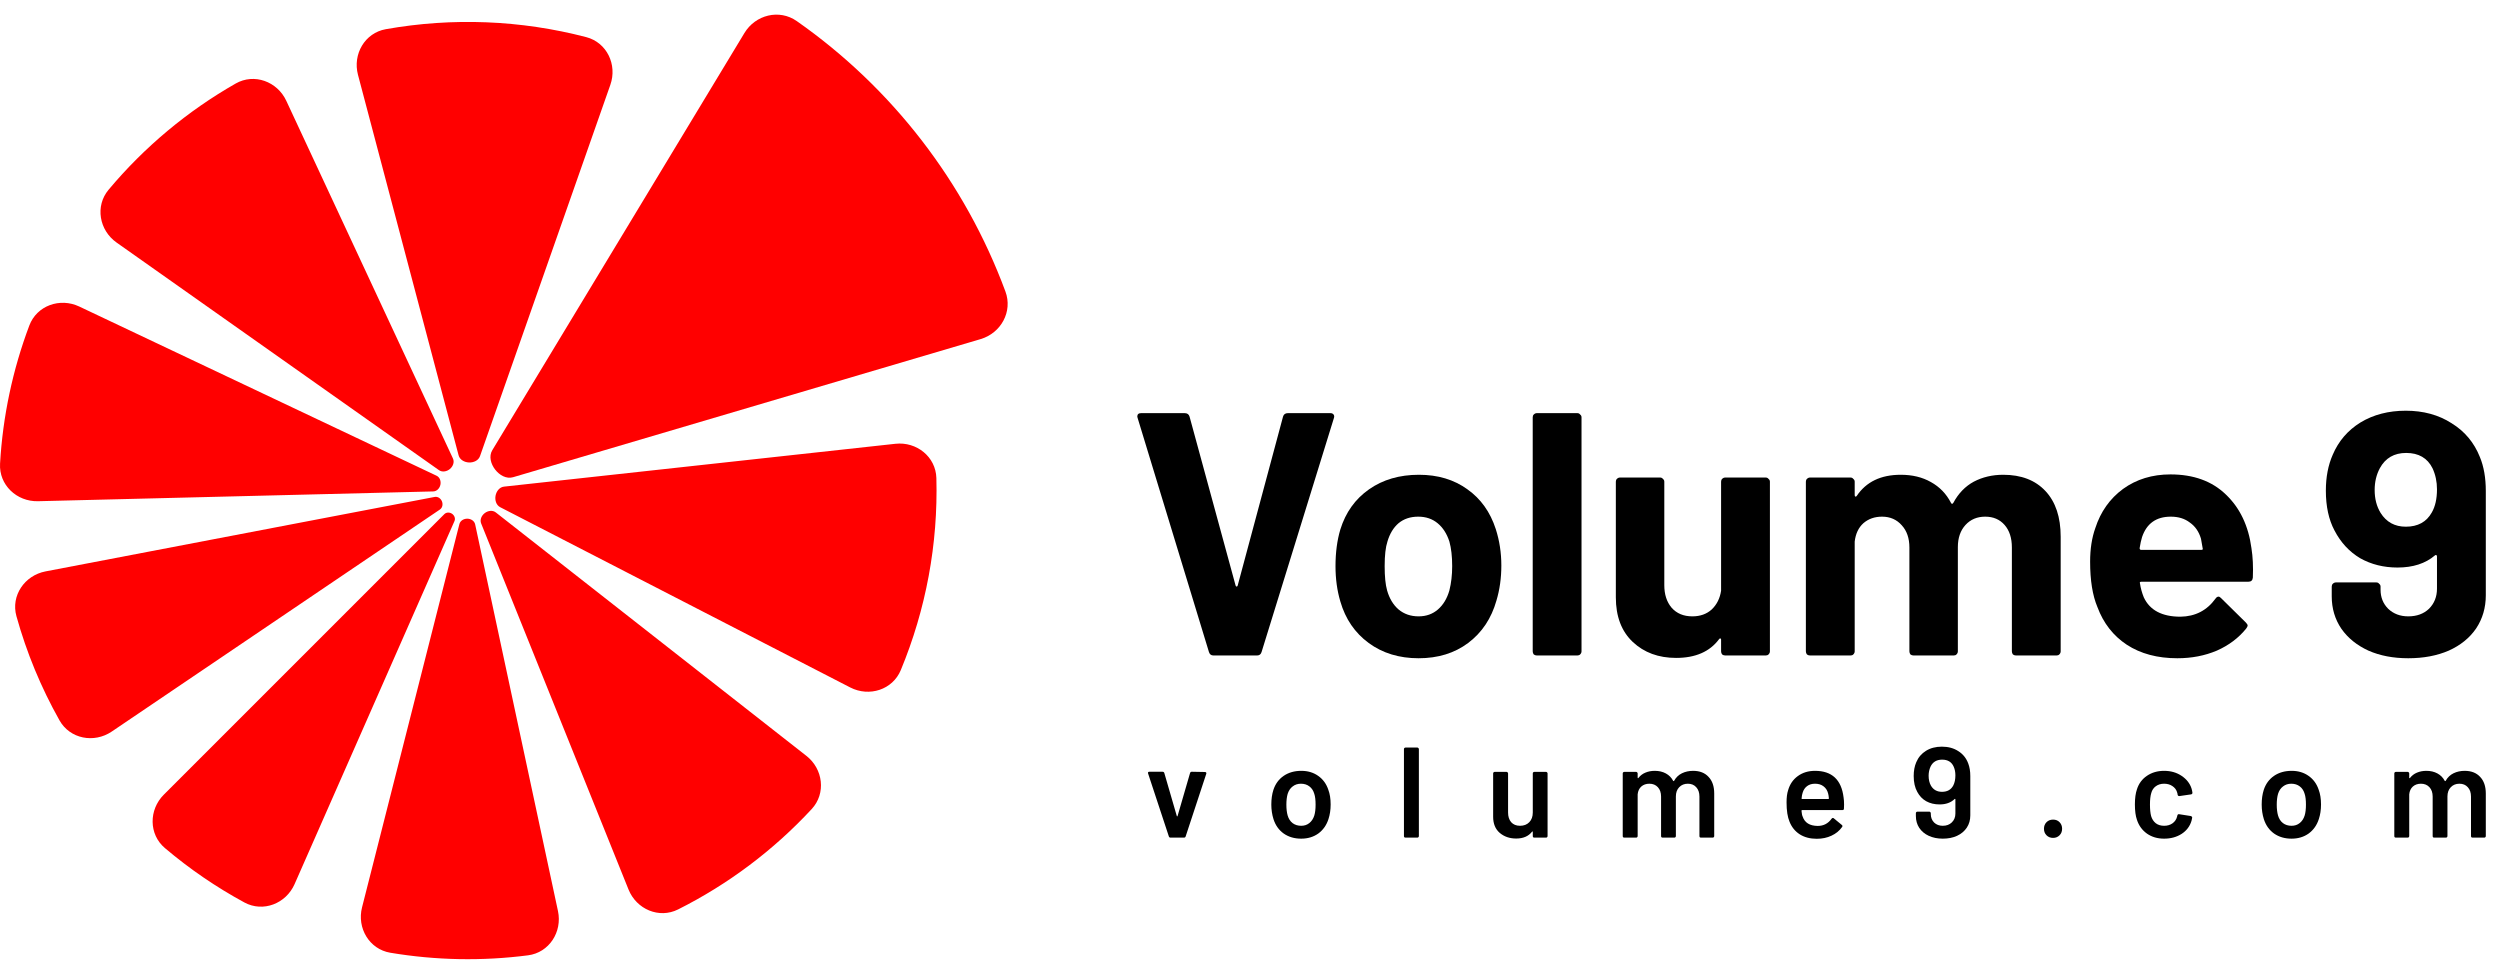
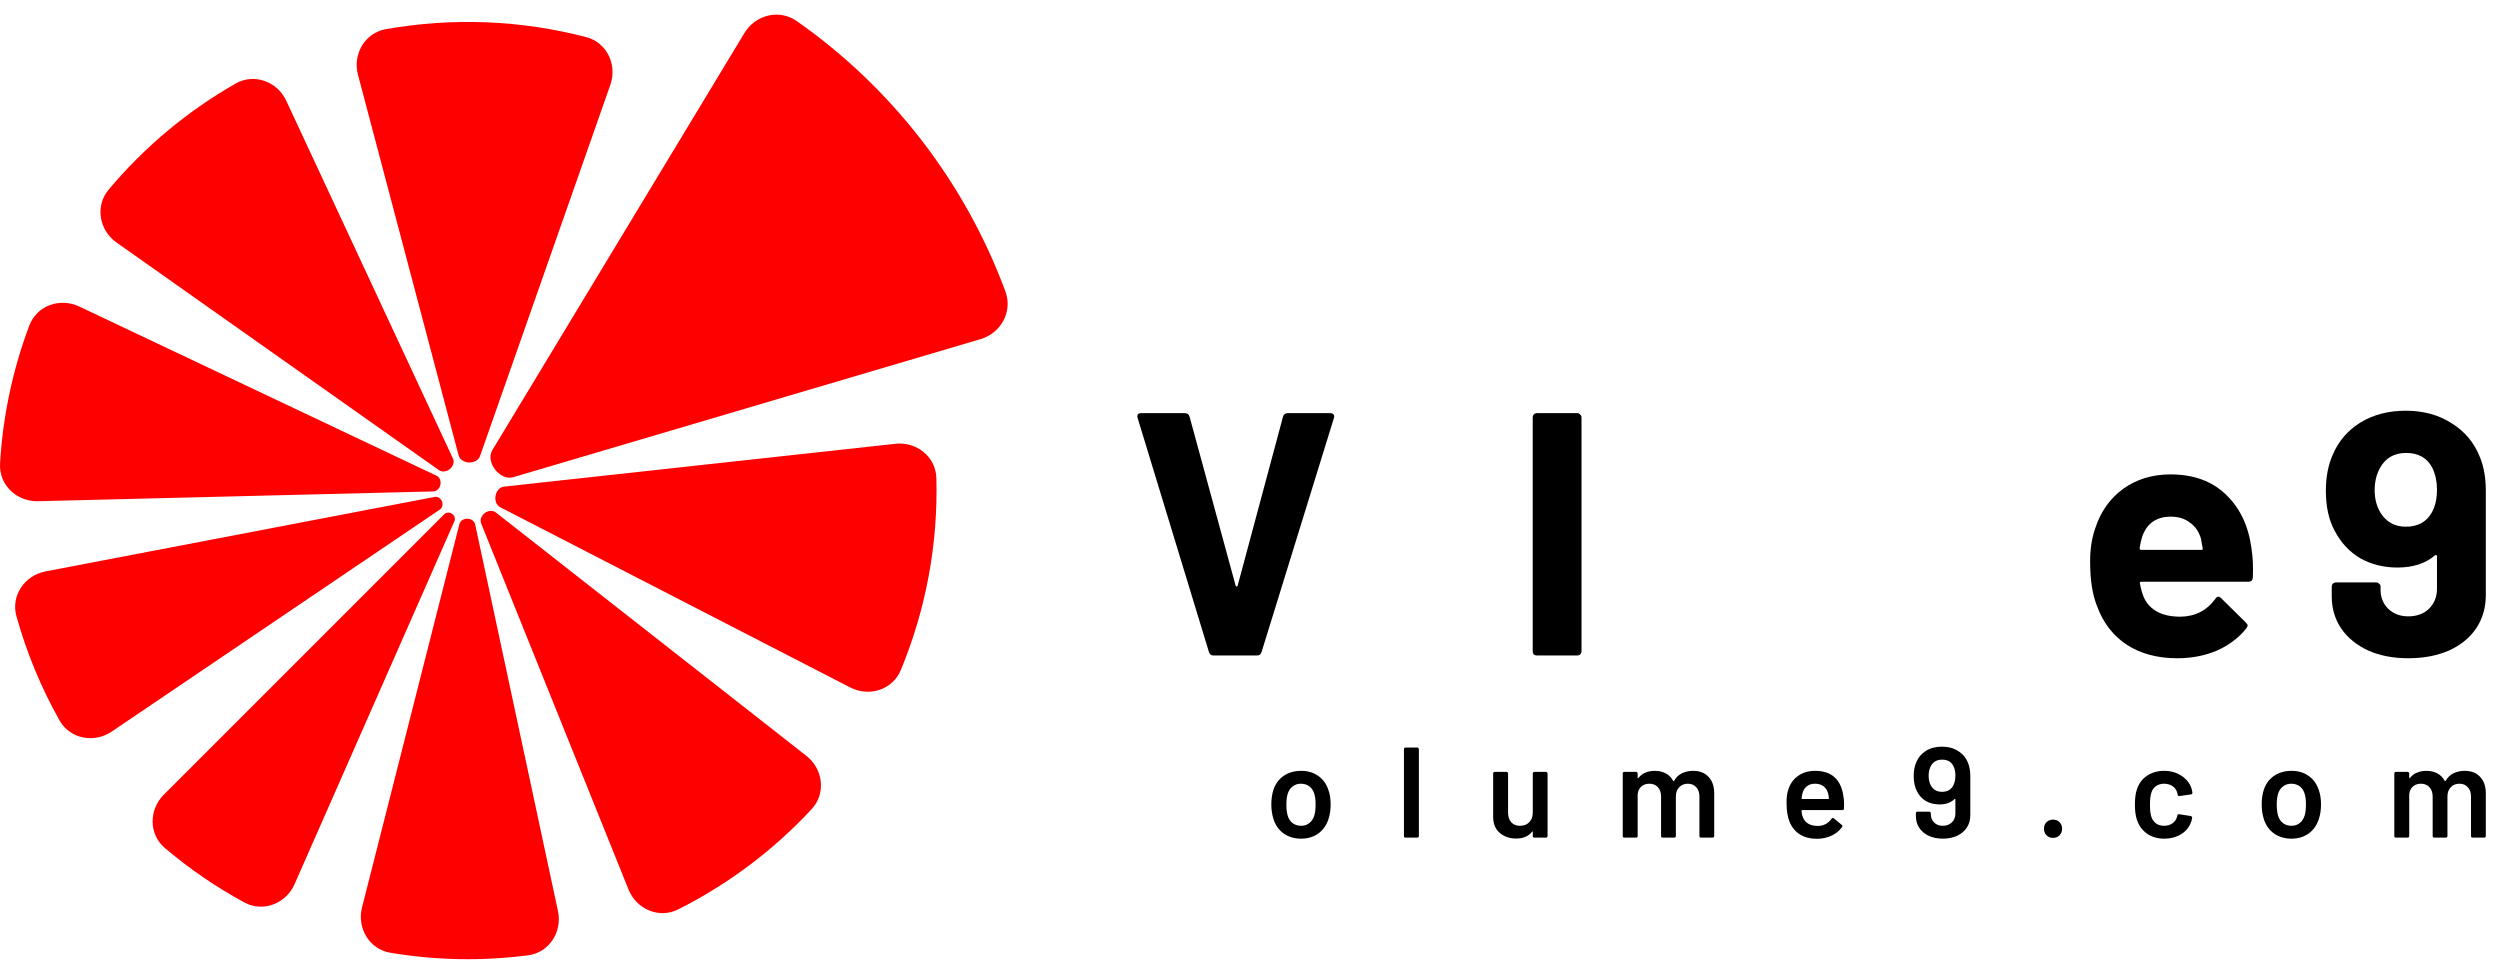
<svg xmlns="http://www.w3.org/2000/svg" width="140" height="54" viewBox="0 0 140 54" fill="none">
  <path fill-rule="evenodd" clip-rule="evenodd" d="M32.829 2.079C33.984 2.38 34.575 3.623 34.18 4.749L26.88 25.544C26.794 25.788 26.524 25.909 26.265 25.899C26.006 25.889 25.747 25.747 25.681 25.496L20.047 4.19C19.742 3.036 20.429 1.844 21.604 1.635C25.334 0.971 29.164 1.123 32.829 2.079ZM13.199 4.677C14.236 4.086 15.527 4.562 16.031 5.643L25.365 25.674C25.461 25.879 25.367 26.119 25.194 26.264C25.02 26.409 24.767 26.458 24.582 26.328L6.529 13.583C5.554 12.895 5.315 11.54 6.081 10.625C8.082 8.236 10.492 6.221 13.199 4.677ZM4.438 17.165C3.359 16.654 2.062 17.112 1.642 18.229C0.708 20.709 0.156 23.317 0.003 25.962C-0.065 27.154 0.935 28.098 2.128 28.068L24.261 27.52C24.464 27.515 24.621 27.344 24.663 27.146C24.705 26.947 24.631 26.728 24.448 26.641L4.438 17.165ZM0.92 34.507C0.6 33.357 1.378 32.222 2.55 31.998L24.343 27.828C24.516 27.795 24.68 27.91 24.748 28.074C24.815 28.237 24.78 28.435 24.634 28.534L6.257 40.968C5.269 41.636 3.917 41.381 3.332 40.341C2.296 38.501 1.486 36.542 0.92 34.507ZM9.174 44.501C8.33 45.345 8.325 46.721 9.235 47.492C10.61 48.657 12.101 49.678 13.686 50.538C14.734 51.107 16.015 50.604 16.496 49.512L25.451 29.18C25.516 29.033 25.447 28.863 25.314 28.771C25.181 28.68 24.997 28.678 24.883 28.792L9.174 44.501ZM21.855 53.353C20.679 53.155 19.98 51.97 20.274 50.813L25.726 29.349C25.776 29.155 25.974 29.043 26.173 29.046C26.373 29.05 26.567 29.17 26.609 29.366L31.247 51.021C31.496 52.188 30.753 53.345 29.57 53.498C27.005 53.83 24.406 53.781 21.855 53.353ZM35.197 49.812C35.643 50.919 36.906 51.463 37.973 50.928C40.784 49.517 43.319 47.613 45.457 45.305C46.267 44.429 46.097 43.064 45.157 42.328L27.767 28.698C27.588 28.557 27.331 28.594 27.149 28.731C26.967 28.868 26.86 29.104 26.945 29.315L35.197 49.812ZM50.444 37.527C49.986 38.629 48.675 39.044 47.614 38.498L28.012 28.404C27.786 28.287 27.705 28.009 27.751 27.759C27.798 27.509 27.973 27.278 28.226 27.251L50.143 24.852C51.329 24.722 52.405 25.579 52.437 26.772C52.535 30.457 51.856 34.122 50.444 37.527Z" fill="#FF0000" />
  <path d="M54.914 18.99C56.059 18.651 56.719 17.446 56.305 16.327C54.04 10.208 49.961 4.922 44.616 1.179C43.638 0.494 42.305 0.828 41.688 1.849L27.567 25.214C27.364 25.551 27.487 25.984 27.727 26.295C27.968 26.607 28.356 26.836 28.733 26.724L54.914 18.99Z" fill="#FF0000" />
  <path d="M138.875 25.598C139.095 26.128 139.205 26.761 139.205 27.498V33.333C139.205 34.031 139.024 34.652 138.662 35.195C138.3 35.724 137.789 36.138 137.13 36.435C136.471 36.72 135.715 36.862 134.862 36.862C134.022 36.862 133.279 36.72 132.632 36.435C131.986 36.138 131.482 35.731 131.12 35.214C130.758 34.684 130.577 34.077 130.577 33.392V32.849C130.577 32.784 130.597 32.732 130.635 32.694C130.687 32.642 130.745 32.616 130.81 32.616H133.078C133.143 32.616 133.195 32.642 133.233 32.694C133.285 32.732 133.311 32.784 133.311 32.849V33.023C133.311 33.45 133.453 33.805 133.737 34.09C134.035 34.374 134.409 34.516 134.862 34.516C135.34 34.516 135.728 34.374 136.025 34.09C136.322 33.792 136.471 33.417 136.471 32.965V31.162C136.471 31.123 136.458 31.097 136.432 31.084C136.406 31.072 136.381 31.078 136.355 31.104C135.825 31.556 135.127 31.782 134.261 31.782C133.485 31.782 132.787 31.608 132.167 31.259C131.56 30.897 131.081 30.38 130.732 29.708C130.409 29.101 130.248 28.357 130.248 27.479C130.248 26.716 130.377 26.044 130.635 25.462C130.959 24.7 131.476 24.099 132.186 23.659C132.91 23.22 133.757 23 134.726 23C135.708 23 136.561 23.233 137.285 23.698C138.022 24.15 138.552 24.784 138.875 25.598ZM134.726 29.495C135.398 29.495 135.883 29.23 136.18 28.7C136.374 28.364 136.471 27.931 136.471 27.401C136.471 26.974 136.387 26.58 136.219 26.218C135.935 25.65 135.443 25.365 134.746 25.365C134.073 25.365 133.582 25.65 133.272 26.218C133.078 26.58 132.981 26.987 132.981 27.44C132.981 27.931 133.091 28.357 133.311 28.719C133.634 29.236 134.106 29.495 134.726 29.495Z" fill="black" />
  <path d="M126.081 30.697C126.159 31.188 126.185 31.737 126.159 32.345C126.146 32.5 126.062 32.577 125.907 32.577H119.916C119.839 32.577 119.813 32.61 119.839 32.674C119.877 32.933 119.948 33.191 120.052 33.45C120.388 34.173 121.073 34.535 122.107 34.535C122.934 34.523 123.587 34.186 124.065 33.527C124.117 33.45 124.175 33.411 124.239 33.411C124.278 33.411 124.323 33.437 124.375 33.489L125.771 34.865C125.836 34.93 125.868 34.988 125.868 35.039C125.868 35.065 125.842 35.117 125.79 35.195C125.364 35.724 124.815 36.138 124.143 36.435C123.47 36.72 122.734 36.862 121.932 36.862C120.821 36.862 119.877 36.61 119.102 36.106C118.339 35.602 117.79 34.897 117.454 33.992C117.182 33.346 117.047 32.5 117.047 31.453C117.047 30.742 117.144 30.115 117.338 29.572C117.635 28.655 118.152 27.924 118.889 27.381C119.638 26.839 120.524 26.567 121.545 26.567C122.837 26.567 123.871 26.942 124.647 27.692C125.435 28.441 125.913 29.443 126.081 30.697ZM121.564 28.933C120.75 28.933 120.213 29.314 119.955 30.076C119.903 30.244 119.858 30.451 119.819 30.697C119.819 30.761 119.851 30.794 119.916 30.794H123.27C123.348 30.794 123.373 30.761 123.348 30.697C123.283 30.322 123.251 30.141 123.251 30.154C123.134 29.766 122.928 29.469 122.63 29.262C122.346 29.042 121.991 28.933 121.564 28.933Z" fill="black" />
-   <path d="M112.18 26.587C113.188 26.587 113.977 26.89 114.545 27.498C115.114 28.105 115.398 28.958 115.398 30.057V36.474C115.398 36.539 115.373 36.597 115.321 36.649C115.282 36.688 115.23 36.707 115.166 36.707H112.897C112.833 36.707 112.775 36.688 112.723 36.649C112.684 36.597 112.665 36.539 112.665 36.474V30.658C112.665 30.128 112.529 29.708 112.258 29.398C111.986 29.088 111.624 28.933 111.172 28.933C110.72 28.933 110.351 29.088 110.067 29.398C109.783 29.708 109.64 30.122 109.64 30.639V36.474C109.64 36.539 109.615 36.597 109.563 36.649C109.524 36.688 109.472 36.707 109.408 36.707H107.159C107.094 36.707 107.036 36.688 106.984 36.649C106.946 36.597 106.926 36.539 106.926 36.474V30.658C106.926 30.141 106.784 29.727 106.5 29.417C106.215 29.094 105.847 28.933 105.395 28.933C104.981 28.933 104.632 29.055 104.348 29.301C104.076 29.547 103.915 29.889 103.863 30.328V36.474C103.863 36.539 103.837 36.597 103.785 36.649C103.747 36.688 103.695 36.707 103.63 36.707H101.362C101.297 36.707 101.239 36.688 101.188 36.649C101.149 36.597 101.129 36.539 101.129 36.474V26.974C101.129 26.91 101.149 26.858 101.188 26.819C101.239 26.768 101.297 26.742 101.362 26.742H103.63C103.695 26.742 103.747 26.768 103.785 26.819C103.837 26.858 103.863 26.91 103.863 26.974V27.73C103.863 27.769 103.876 27.795 103.902 27.808C103.928 27.821 103.953 27.808 103.979 27.769C104.509 26.981 105.33 26.587 106.442 26.587C107.088 26.587 107.65 26.722 108.128 26.994C108.619 27.265 108.994 27.653 109.253 28.157C109.291 28.235 109.337 28.235 109.388 28.157C109.673 27.627 110.054 27.233 110.532 26.974C111.023 26.716 111.573 26.587 112.18 26.587Z" fill="black" />
-   <path d="M96.381 26.974C96.381 26.91 96.4 26.858 96.439 26.819C96.491 26.767 96.549 26.742 96.614 26.742H98.882C98.947 26.742 98.998 26.767 99.037 26.819C99.089 26.858 99.115 26.91 99.115 26.974V36.474C99.115 36.539 99.089 36.597 99.037 36.649C98.998 36.687 98.947 36.707 98.882 36.707H96.614C96.549 36.707 96.491 36.687 96.439 36.649C96.4 36.597 96.381 36.539 96.381 36.474V35.815C96.381 35.776 96.368 35.757 96.342 35.757C96.316 35.744 96.29 35.757 96.265 35.796C95.748 36.493 94.946 36.843 93.861 36.843C92.878 36.843 92.07 36.545 91.437 35.951C90.804 35.356 90.487 34.523 90.487 33.45V26.974C90.487 26.91 90.507 26.858 90.545 26.819C90.597 26.767 90.655 26.742 90.72 26.742H92.969C93.033 26.742 93.085 26.767 93.124 26.819C93.176 26.858 93.201 26.91 93.201 26.974V32.771C93.201 33.288 93.337 33.708 93.609 34.031C93.893 34.354 94.281 34.516 94.772 34.516C95.211 34.516 95.573 34.387 95.858 34.128C96.142 33.857 96.316 33.508 96.381 33.081V26.974Z" fill="black" />
  <path d="M86.064 36.707C85.999 36.707 85.941 36.687 85.89 36.649C85.851 36.597 85.832 36.539 85.832 36.474V23.368C85.832 23.304 85.851 23.252 85.89 23.213C85.941 23.162 85.999 23.136 86.064 23.136H88.332C88.397 23.136 88.449 23.162 88.487 23.213C88.539 23.252 88.565 23.304 88.565 23.368V36.474C88.565 36.539 88.539 36.597 88.487 36.649C88.449 36.687 88.397 36.707 88.332 36.707H86.064Z" fill="black" />
-   <path d="M79.441 36.862C78.355 36.862 77.425 36.578 76.649 36.009C75.874 35.44 75.344 34.665 75.059 33.682C74.879 33.075 74.788 32.416 74.788 31.705C74.788 30.942 74.879 30.257 75.059 29.65C75.357 28.693 75.893 27.944 76.668 27.401C77.444 26.858 78.375 26.587 79.46 26.587C80.52 26.587 81.425 26.858 82.174 27.401C82.924 27.931 83.454 28.674 83.764 29.631C83.971 30.277 84.075 30.955 84.075 31.666C84.075 32.364 83.984 33.017 83.803 33.624C83.519 34.632 82.989 35.427 82.213 36.009C81.451 36.578 80.527 36.862 79.441 36.862ZM79.441 34.516C79.868 34.516 80.229 34.387 80.527 34.128C80.824 33.87 81.037 33.514 81.166 33.062C81.27 32.648 81.322 32.196 81.322 31.705C81.322 31.162 81.27 30.703 81.166 30.328C81.024 29.889 80.805 29.547 80.507 29.301C80.21 29.055 79.848 28.933 79.421 28.933C78.982 28.933 78.614 29.055 78.317 29.301C78.032 29.547 77.825 29.889 77.696 30.328C77.593 30.639 77.541 31.098 77.541 31.705C77.541 32.287 77.586 32.739 77.677 33.062C77.806 33.514 78.019 33.87 78.317 34.128C78.627 34.387 79.001 34.516 79.441 34.516Z" fill="black" />
  <path d="M67.953 36.707C67.824 36.707 67.74 36.642 67.701 36.513L63.707 23.407L63.688 23.33C63.688 23.2 63.759 23.136 63.901 23.136H66.344C66.486 23.136 66.576 23.2 66.615 23.33L69.194 32.791C69.207 32.829 69.226 32.849 69.252 32.849C69.278 32.849 69.297 32.829 69.31 32.791L71.85 23.33C71.888 23.2 71.979 23.136 72.121 23.136H74.506C74.583 23.136 74.641 23.162 74.68 23.213C74.719 23.265 74.726 23.33 74.7 23.407L70.648 36.513C70.609 36.642 70.525 36.707 70.396 36.707H67.953Z" fill="black" />
  <path d="M138.023 43.167C138.393 43.167 138.681 43.28 138.888 43.506C139.099 43.727 139.205 44.037 139.205 44.436V46.821C139.205 46.845 139.195 46.866 139.176 46.886C139.161 46.9 139.142 46.907 139.118 46.907H138.462C138.438 46.907 138.417 46.9 138.398 46.886C138.383 46.866 138.376 46.845 138.376 46.821V44.608C138.376 44.388 138.316 44.212 138.196 44.083C138.08 43.953 137.924 43.888 137.727 43.888C137.53 43.888 137.37 43.953 137.245 44.083C137.12 44.212 137.057 44.385 137.057 44.601V46.821C137.057 46.845 137.048 46.866 137.028 46.886C137.014 46.9 136.995 46.907 136.971 46.907H136.315C136.291 46.907 136.269 46.9 136.25 46.886C136.236 46.866 136.229 46.845 136.229 46.821V44.608C136.229 44.388 136.169 44.212 136.048 44.083C135.928 43.953 135.77 43.888 135.573 43.888C135.39 43.888 135.239 43.941 135.119 44.047C135.004 44.152 134.936 44.296 134.917 44.479V46.821C134.917 46.845 134.908 46.866 134.888 46.886C134.874 46.9 134.855 46.907 134.831 46.907H134.168C134.144 46.907 134.122 46.9 134.103 46.886C134.088 46.866 134.081 46.845 134.081 46.821V43.312C134.081 43.288 134.088 43.268 134.103 43.254C134.122 43.235 134.144 43.225 134.168 43.225H134.831C134.855 43.225 134.874 43.235 134.888 43.254C134.908 43.268 134.917 43.288 134.917 43.312V43.549C134.917 43.564 134.922 43.573 134.932 43.578C134.941 43.583 134.951 43.578 134.96 43.564C135.066 43.429 135.196 43.331 135.349 43.268C135.508 43.201 135.683 43.167 135.875 43.167C136.111 43.167 136.317 43.215 136.495 43.312C136.673 43.408 136.81 43.547 136.906 43.729C136.92 43.749 136.937 43.749 136.956 43.729C137.062 43.537 137.209 43.395 137.396 43.304C137.583 43.213 137.792 43.167 138.023 43.167Z" fill="black" />
  <path d="M128.326 46.965C127.947 46.965 127.62 46.869 127.346 46.677C127.077 46.484 126.888 46.218 126.777 45.877C126.695 45.617 126.655 45.343 126.655 45.055C126.655 44.748 126.693 44.474 126.77 44.234C126.88 43.898 127.073 43.636 127.346 43.448C127.62 43.261 127.949 43.167 128.334 43.167C128.699 43.167 129.013 43.261 129.278 43.448C129.547 43.636 129.736 43.895 129.847 44.227C129.933 44.457 129.977 44.731 129.977 45.048C129.977 45.351 129.936 45.624 129.854 45.87C129.744 46.211 129.554 46.48 129.285 46.677C129.016 46.869 128.696 46.965 128.326 46.965ZM128.326 46.244C128.504 46.244 128.655 46.194 128.78 46.093C128.91 45.992 129.004 45.85 129.061 45.668C129.109 45.509 129.133 45.307 129.133 45.062C129.133 44.803 129.109 44.601 129.061 44.457C129.009 44.275 128.917 44.135 128.788 44.039C128.658 43.938 128.499 43.888 128.312 43.888C128.134 43.888 127.981 43.938 127.851 44.039C127.721 44.135 127.627 44.275 127.57 44.457C127.522 44.625 127.498 44.827 127.498 45.062C127.498 45.298 127.522 45.5 127.57 45.668C127.623 45.85 127.714 45.992 127.844 46.093C127.978 46.194 128.139 46.244 128.326 46.244Z" fill="black" />
  <path d="M121.19 46.965C120.82 46.965 120.501 46.871 120.232 46.684C119.963 46.492 119.775 46.235 119.67 45.913C119.593 45.697 119.554 45.408 119.554 45.048C119.554 44.702 119.593 44.419 119.67 44.198C119.771 43.881 119.956 43.631 120.225 43.448C120.498 43.261 120.82 43.167 121.19 43.167C121.565 43.167 121.892 43.261 122.17 43.448C122.449 43.636 122.634 43.871 122.725 44.155C122.749 44.231 122.766 44.308 122.775 44.385V44.4C122.775 44.448 122.749 44.476 122.696 44.486L122.048 44.58H122.033C121.99 44.58 121.961 44.556 121.947 44.508C121.947 44.484 121.944 44.464 121.94 44.45C121.93 44.412 121.92 44.378 121.911 44.349C121.868 44.215 121.781 44.104 121.651 44.018C121.522 43.931 121.368 43.888 121.19 43.888C121.008 43.888 120.851 43.936 120.722 44.032C120.597 44.123 120.513 44.251 120.47 44.414C120.422 44.568 120.398 44.782 120.398 45.055C120.398 45.319 120.419 45.533 120.462 45.697C120.51 45.865 120.597 45.999 120.722 46.1C120.847 46.196 121.003 46.244 121.19 46.244C121.373 46.244 121.529 46.199 121.659 46.107C121.793 46.011 121.88 45.884 121.918 45.725C121.923 45.716 121.925 45.704 121.925 45.689C121.93 45.685 121.932 45.677 121.932 45.668C121.947 45.61 121.98 45.586 122.033 45.596L122.682 45.697C122.706 45.701 122.725 45.713 122.739 45.733C122.759 45.747 122.766 45.769 122.761 45.797C122.747 45.874 122.735 45.93 122.725 45.963C122.634 46.271 122.449 46.516 122.17 46.698C121.892 46.876 121.565 46.965 121.19 46.965Z" fill="black" />
  <path d="M114.973 46.922C114.824 46.922 114.702 46.873 114.606 46.777C114.51 46.681 114.462 46.559 114.462 46.41C114.462 46.261 114.51 46.139 114.606 46.042C114.702 45.946 114.824 45.898 114.973 45.898C115.122 45.898 115.242 45.946 115.334 46.042C115.43 46.139 115.478 46.261 115.478 46.41C115.478 46.559 115.43 46.681 115.334 46.777C115.238 46.873 115.117 46.922 114.973 46.922Z" fill="black" />
  <path d="M110.222 42.757C110.299 42.958 110.337 43.194 110.337 43.463V45.66C110.337 45.92 110.273 46.148 110.143 46.345C110.013 46.542 109.831 46.696 109.595 46.806C109.365 46.912 109.098 46.965 108.795 46.965C108.502 46.965 108.241 46.912 108.01 46.806C107.784 46.701 107.606 46.552 107.477 46.359C107.352 46.167 107.289 45.946 107.289 45.697V45.538C107.289 45.514 107.297 45.495 107.311 45.48C107.33 45.461 107.352 45.452 107.376 45.452H108.039C108.063 45.452 108.082 45.461 108.096 45.48C108.116 45.495 108.125 45.514 108.125 45.538V45.589C108.125 45.781 108.188 45.939 108.313 46.064C108.438 46.184 108.598 46.244 108.795 46.244C109.002 46.244 109.17 46.182 109.3 46.057C109.434 45.927 109.502 45.761 109.502 45.56V44.767C109.502 44.753 109.497 44.743 109.487 44.738C109.478 44.733 109.468 44.736 109.458 44.745C109.252 44.947 108.971 45.048 108.615 45.048C108.332 45.048 108.082 44.988 107.866 44.868C107.655 44.748 107.489 44.575 107.369 44.349C107.234 44.109 107.167 43.811 107.167 43.456C107.167 43.163 107.215 42.906 107.311 42.684C107.426 42.411 107.609 42.197 107.859 42.043C108.108 41.889 108.404 41.813 108.745 41.813C109.105 41.813 109.413 41.897 109.667 42.065C109.927 42.228 110.112 42.459 110.222 42.757ZM109.386 43.982C109.463 43.828 109.502 43.641 109.502 43.419C109.502 43.237 109.47 43.076 109.408 42.937C109.293 42.672 109.076 42.54 108.759 42.54C108.452 42.54 108.236 42.67 108.111 42.929C108.039 43.088 108.003 43.259 108.003 43.441C108.003 43.657 108.046 43.842 108.132 43.996C108.267 44.227 108.474 44.342 108.752 44.342C109.05 44.342 109.261 44.222 109.386 43.982Z" fill="black" />
  <path d="M103.24 44.652C103.259 44.772 103.268 44.906 103.268 45.055L103.261 45.279C103.261 45.336 103.232 45.365 103.175 45.365H100.919C100.895 45.365 100.883 45.377 100.883 45.401C100.898 45.56 100.919 45.668 100.948 45.725C101.063 46.071 101.344 46.247 101.791 46.252C102.118 46.252 102.377 46.117 102.569 45.848C102.589 45.819 102.613 45.805 102.641 45.805C102.661 45.805 102.677 45.812 102.692 45.826L103.139 46.194C103.182 46.227 103.189 46.266 103.16 46.309C103.011 46.52 102.812 46.684 102.562 46.799C102.317 46.914 102.043 46.972 101.741 46.972C101.366 46.972 101.047 46.888 100.782 46.72C100.523 46.552 100.333 46.316 100.213 46.014C100.103 45.754 100.047 45.394 100.047 44.933C100.047 44.654 100.076 44.428 100.134 44.255C100.23 43.919 100.41 43.655 100.674 43.463C100.943 43.266 101.265 43.167 101.64 43.167C102.586 43.167 103.119 43.662 103.24 44.652ZM101.64 43.888C101.462 43.888 101.313 43.934 101.193 44.025C101.078 44.111 100.996 44.234 100.948 44.392C100.919 44.474 100.9 44.58 100.89 44.709C100.881 44.733 100.89 44.745 100.919 44.745H102.382C102.406 44.745 102.418 44.733 102.418 44.709C102.408 44.589 102.394 44.498 102.375 44.436C102.332 44.263 102.245 44.128 102.115 44.032C101.991 43.936 101.832 43.888 101.64 43.888Z" fill="black" />
  <path d="M94.815 43.167C95.185 43.167 95.473 43.28 95.679 43.506C95.891 43.727 95.996 44.037 95.996 44.436V46.821C95.996 46.845 95.987 46.866 95.968 46.886C95.953 46.9 95.934 46.907 95.91 46.907H95.254C95.23 46.907 95.209 46.9 95.189 46.886C95.175 46.866 95.168 46.845 95.168 46.821V44.608C95.168 44.388 95.108 44.212 94.988 44.083C94.872 43.953 94.716 43.888 94.519 43.888C94.322 43.888 94.161 43.953 94.036 44.083C93.912 44.212 93.849 44.385 93.849 44.601V46.821C93.849 46.845 93.84 46.866 93.82 46.886C93.806 46.9 93.787 46.907 93.763 46.907H93.107C93.083 46.907 93.061 46.9 93.042 46.886C93.028 46.866 93.02 46.845 93.02 46.821V44.608C93.02 44.388 92.96 44.212 92.84 44.083C92.72 43.953 92.562 43.888 92.365 43.888C92.182 43.888 92.031 43.941 91.911 44.047C91.795 44.152 91.728 44.296 91.709 44.479V46.821C91.709 46.845 91.699 46.866 91.68 46.886C91.666 46.9 91.647 46.907 91.623 46.907H90.96C90.936 46.907 90.914 46.9 90.895 46.886C90.88 46.866 90.873 46.845 90.873 46.821V43.312C90.873 43.288 90.88 43.268 90.895 43.254C90.914 43.235 90.936 43.225 90.96 43.225H91.623C91.647 43.225 91.666 43.235 91.68 43.254C91.699 43.268 91.709 43.288 91.709 43.312V43.549C91.709 43.564 91.714 43.573 91.723 43.578C91.733 43.583 91.743 43.578 91.752 43.564C91.858 43.429 91.988 43.331 92.141 43.268C92.3 43.201 92.475 43.167 92.667 43.167C92.903 43.167 93.109 43.215 93.287 43.312C93.465 43.408 93.602 43.547 93.698 43.729C93.712 43.749 93.729 43.749 93.748 43.729C93.854 43.537 94 43.395 94.188 43.304C94.375 43.213 94.584 43.167 94.815 43.167Z" fill="black" />
  <path d="M85.836 43.311C85.836 43.287 85.843 43.268 85.857 43.254C85.876 43.234 85.898 43.225 85.922 43.225H86.578C86.602 43.225 86.621 43.234 86.635 43.254C86.655 43.268 86.664 43.287 86.664 43.311V46.821C86.664 46.845 86.655 46.866 86.635 46.886C86.621 46.9 86.602 46.907 86.578 46.907H85.922C85.898 46.907 85.876 46.9 85.857 46.886C85.843 46.866 85.836 46.845 85.836 46.821V46.59C85.836 46.576 85.831 46.566 85.821 46.561C85.812 46.556 85.802 46.561 85.793 46.576C85.596 46.83 85.3 46.958 84.906 46.958C84.541 46.958 84.234 46.852 83.984 46.641C83.739 46.429 83.616 46.129 83.616 45.74V43.311C83.616 43.287 83.624 43.268 83.638 43.254C83.657 43.234 83.679 43.225 83.703 43.225H84.366C84.39 43.225 84.409 43.234 84.423 43.254C84.443 43.268 84.452 43.287 84.452 43.311V45.502C84.452 45.728 84.51 45.908 84.625 46.042C84.745 46.177 84.911 46.244 85.122 46.244C85.338 46.244 85.511 46.177 85.641 46.042C85.771 45.908 85.836 45.728 85.836 45.502V43.311Z" fill="black" />
  <path d="M78.707 46.907C78.683 46.907 78.662 46.9 78.643 46.886C78.628 46.866 78.621 46.845 78.621 46.821V41.95C78.621 41.925 78.628 41.906 78.643 41.892C78.662 41.873 78.683 41.863 78.707 41.863H79.37C79.394 41.863 79.414 41.873 79.428 41.892C79.447 41.906 79.457 41.925 79.457 41.95V46.821C79.457 46.845 79.447 46.866 79.428 46.886C79.414 46.9 79.394 46.907 79.37 46.907H78.707Z" fill="black" />
  <path d="M72.866 46.965C72.487 46.965 72.16 46.869 71.886 46.677C71.617 46.484 71.427 46.218 71.317 45.877C71.235 45.617 71.194 45.343 71.194 45.055C71.194 44.748 71.233 44.474 71.31 44.234C71.42 43.898 71.612 43.636 71.886 43.448C72.16 43.261 72.489 43.167 72.873 43.167C73.238 43.167 73.553 43.261 73.817 43.448C74.086 43.636 74.276 43.895 74.386 44.227C74.473 44.457 74.516 44.731 74.516 45.048C74.516 45.351 74.475 45.624 74.394 45.87C74.283 46.211 74.094 46.48 73.825 46.677C73.555 46.869 73.236 46.965 72.866 46.965ZM72.866 46.244C73.044 46.244 73.195 46.194 73.32 46.093C73.45 45.992 73.543 45.85 73.601 45.668C73.649 45.509 73.673 45.307 73.673 45.062C73.673 44.803 73.649 44.601 73.601 44.457C73.548 44.275 73.457 44.135 73.327 44.039C73.198 43.938 73.039 43.888 72.852 43.888C72.674 43.888 72.52 43.938 72.391 44.039C72.261 44.135 72.167 44.275 72.109 44.457C72.061 44.625 72.037 44.827 72.037 45.062C72.037 45.298 72.061 45.5 72.109 45.668C72.162 45.85 72.254 45.992 72.383 46.093C72.518 46.194 72.679 46.244 72.866 46.244Z" fill="black" />
-   <path d="M65.548 46.907C65.5 46.907 65.469 46.883 65.454 46.835L64.294 43.319C64.289 43.309 64.287 43.297 64.287 43.283C64.287 43.239 64.313 43.218 64.366 43.218H65.101C65.154 43.218 65.188 43.242 65.202 43.29L65.901 45.697C65.906 45.711 65.913 45.718 65.923 45.718C65.932 45.718 65.939 45.711 65.944 45.697L66.643 43.29C66.658 43.242 66.691 43.218 66.744 43.218L67.479 43.232C67.508 43.232 67.529 43.242 67.544 43.261C67.558 43.276 67.561 43.3 67.551 43.333L66.398 46.835C66.384 46.883 66.353 46.907 66.305 46.907H65.548Z" fill="black" />
</svg>